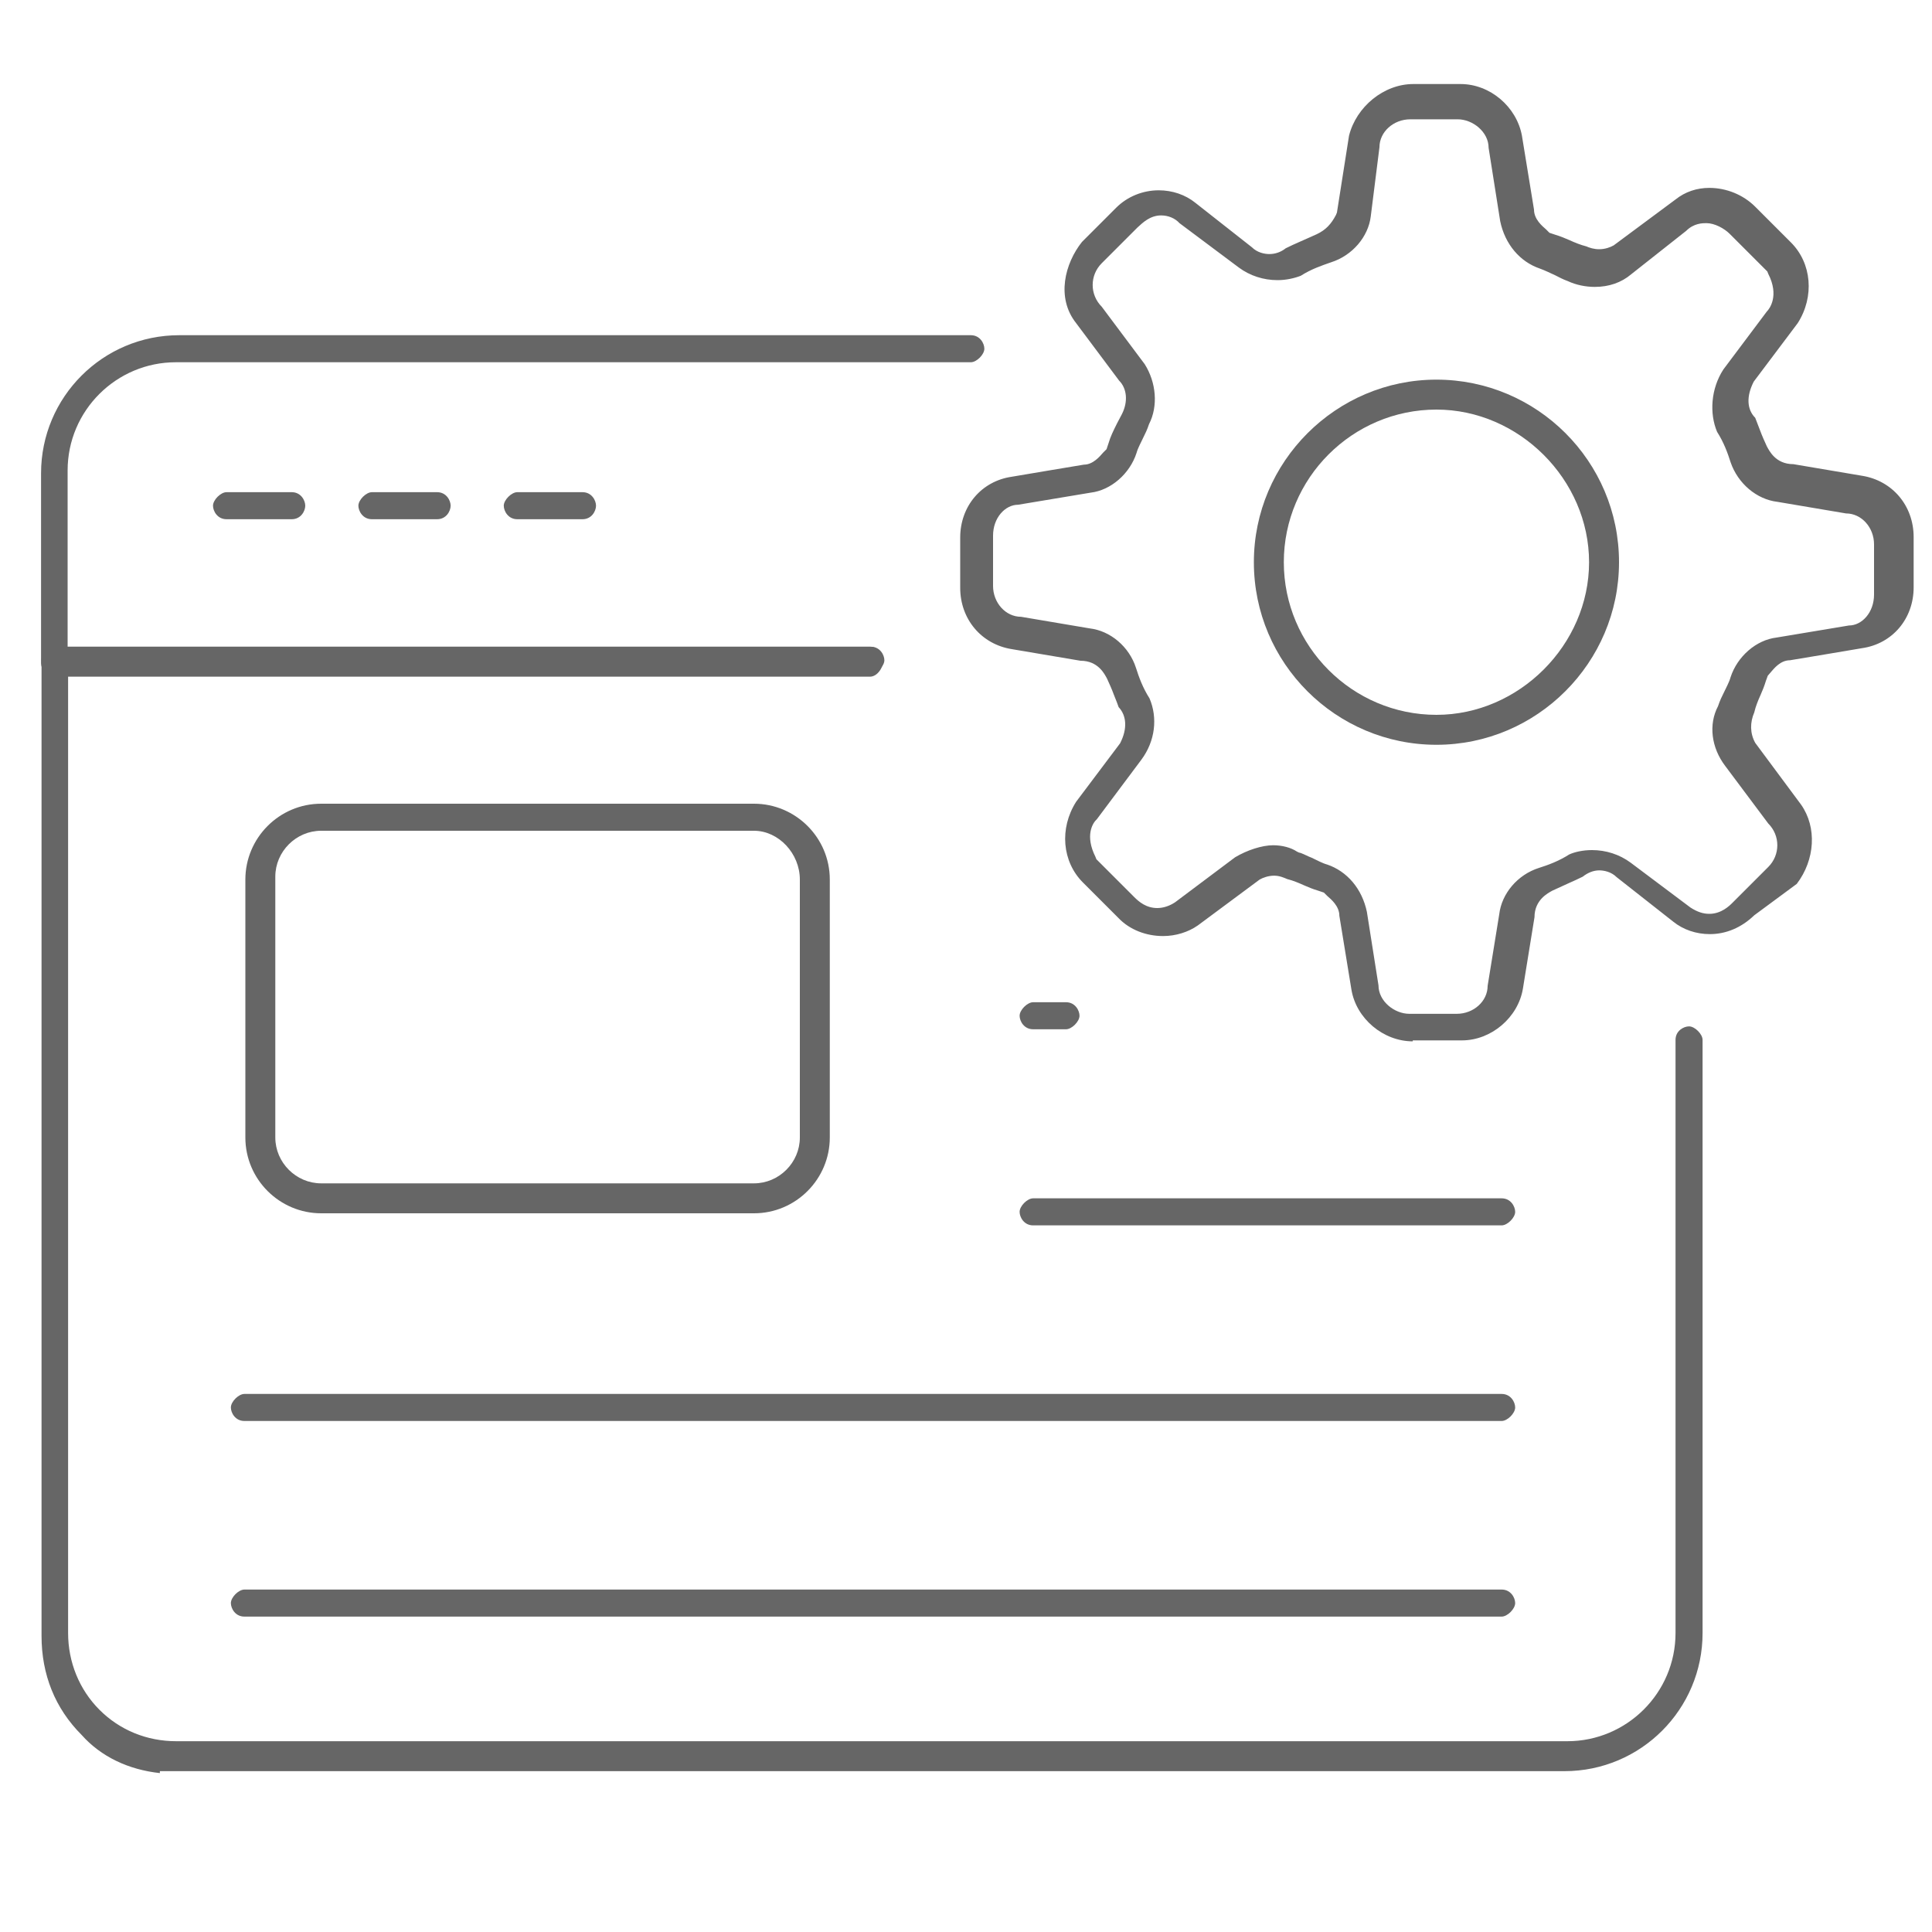
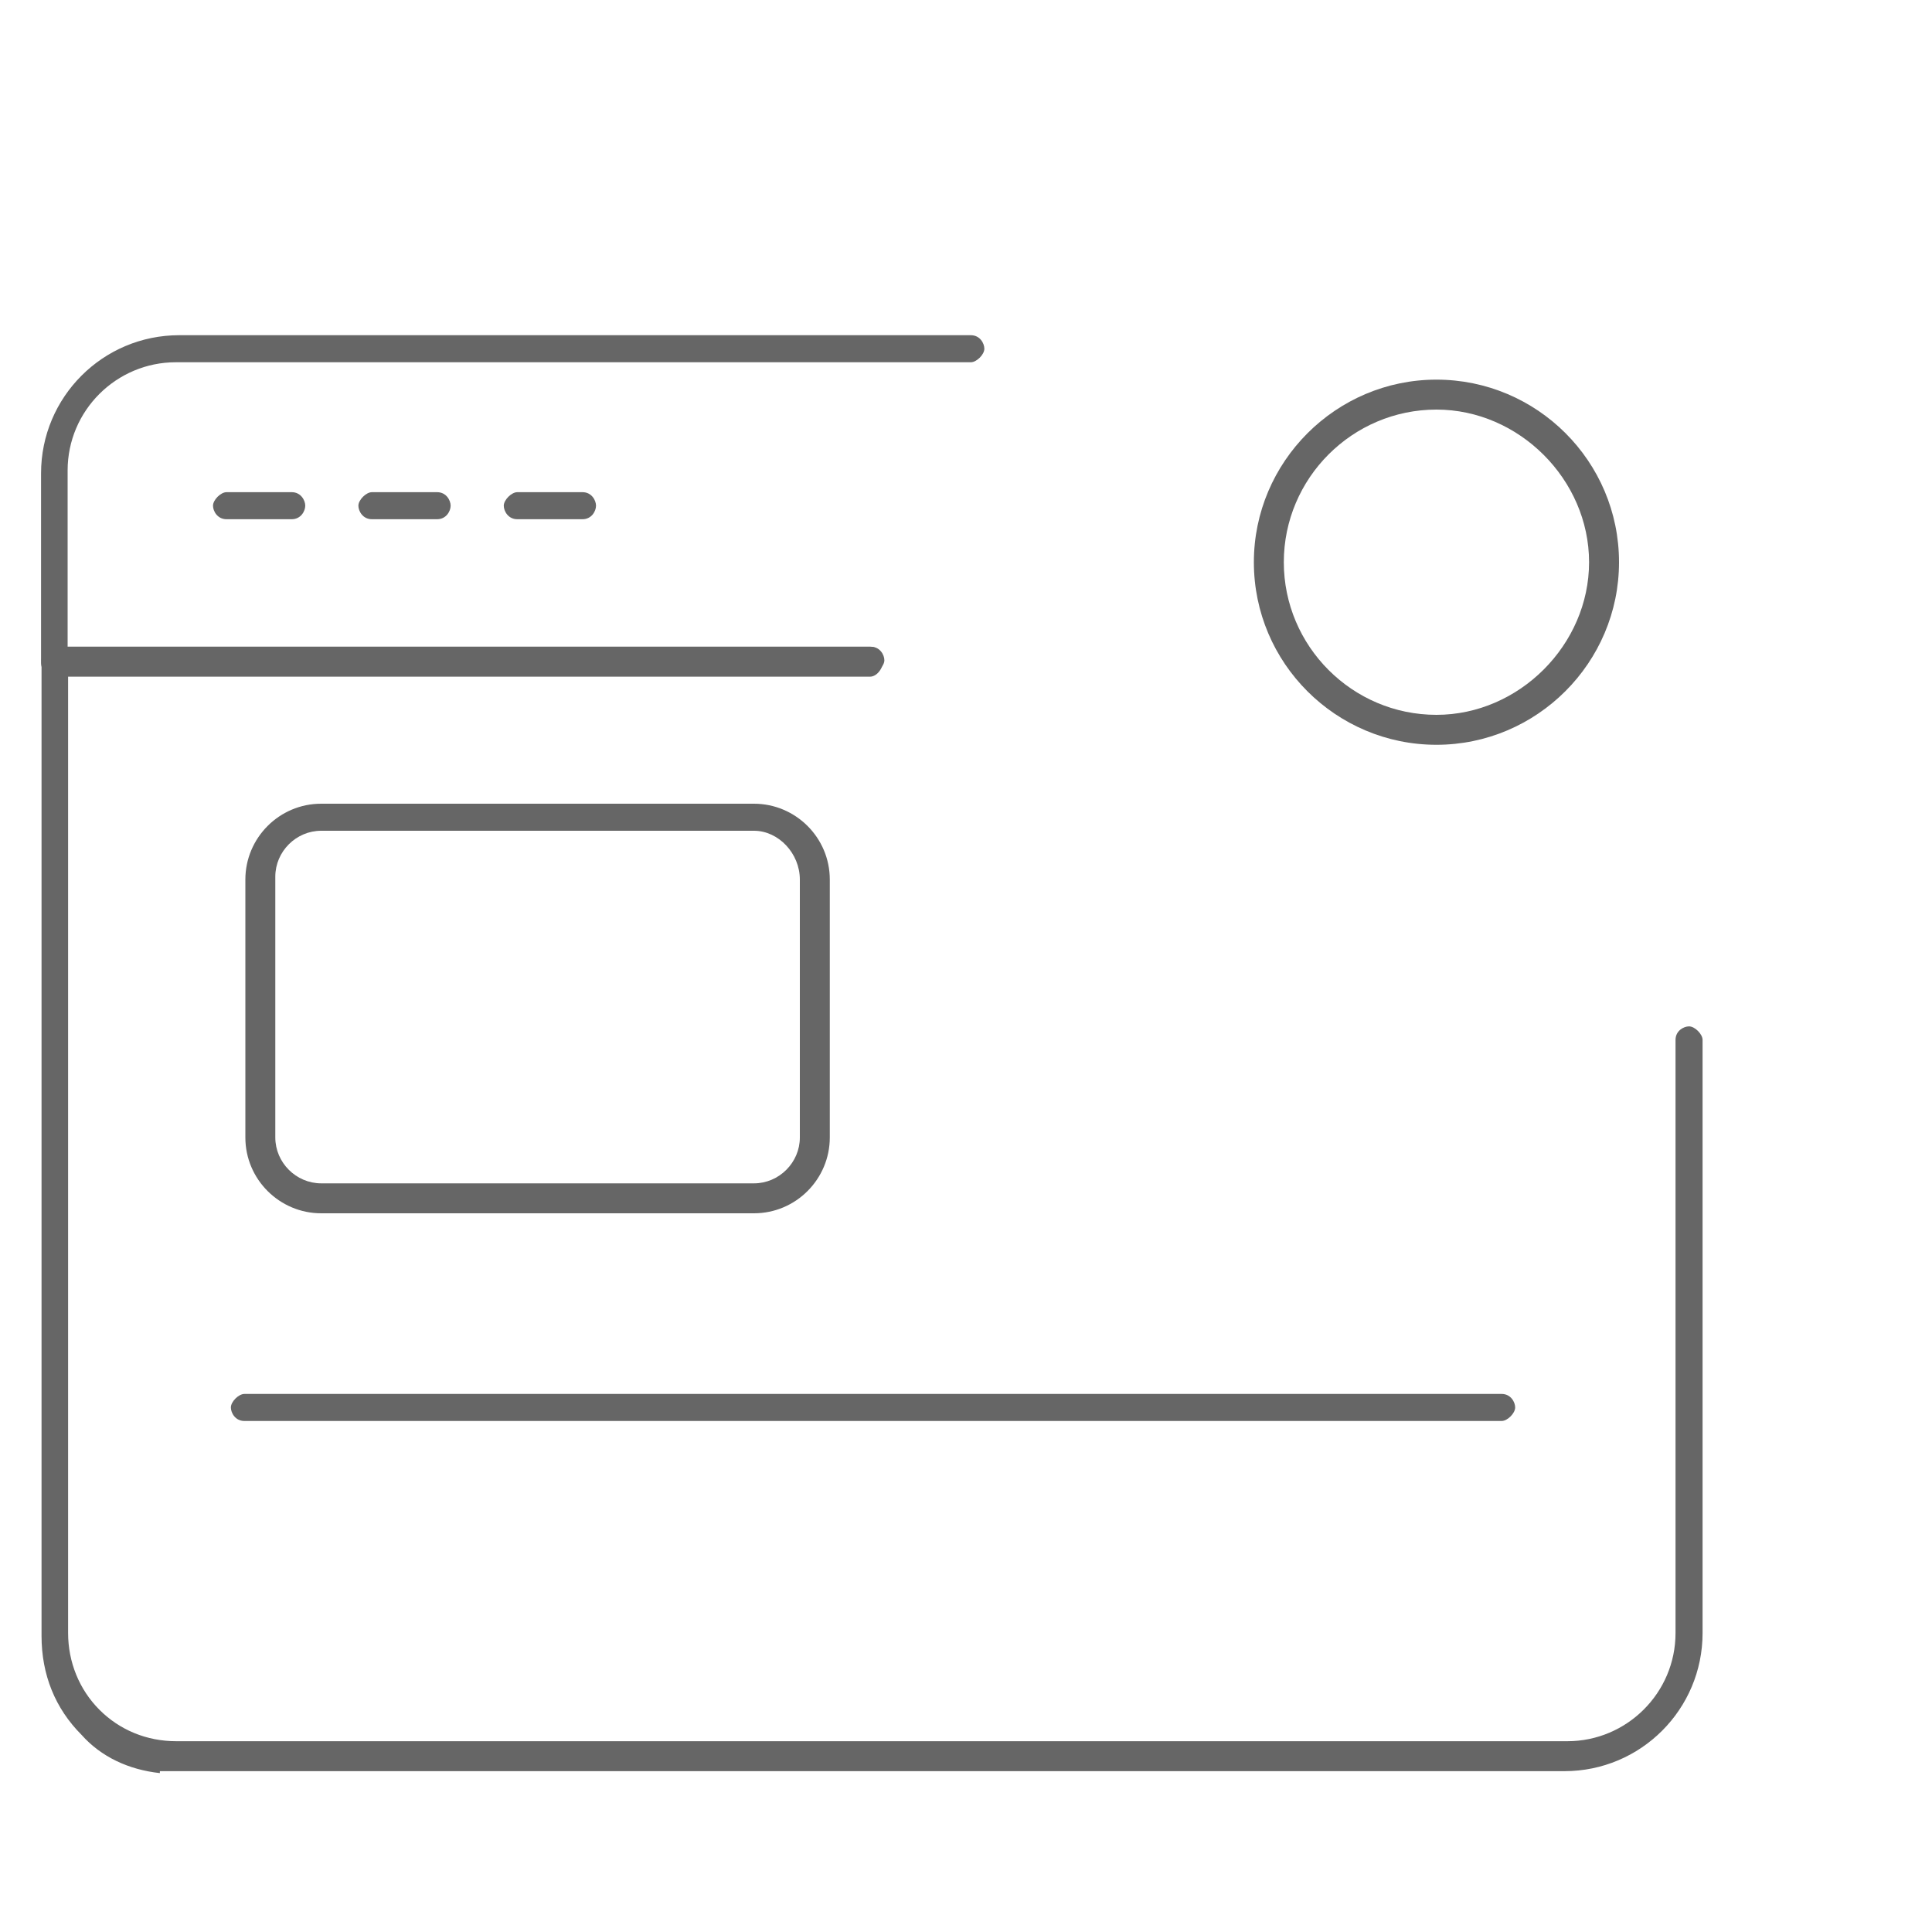
<svg xmlns="http://www.w3.org/2000/svg" version="1.1" id="Layer_1" x="0px" y="0px" viewBox="0 0 40 40" style="enable-background:new 0 0 40 40;" xml:space="preserve">
  <style type="text/css">
	.st0{fill:#666666;}
</style>
  <g>
    <g>
      <g>
        <g>
          <path class="st0" d="M1.13,14.01c-0.19,0-0.28-0.17-0.28-0.28V9.8c0-1.58,1.28-2.86,2.86-2.86H20.1c0.19,0,0.28,0.17,0.28,0.28      c0,0.12-0.16,0.28-0.28,0.28H3.64c-1.23,0-2.24,1-2.24,2.24v3.65h16.61c0.19,0,0.28,0.17,0.28,0.28c0,0.14-0.12,0.34-0.28,0.34      H1.13z" />
        </g>
        <g>
          <path class="st0" d="M3.31,36.71c-0.65-0.07-1.22-0.34-1.62-0.79c-0.55-0.55-0.83-1.25-0.83-2.05v-20.2      c0-0.19,0.17-0.28,0.28-0.28h16.89c0.19,0,0.28,0.17,0.28,0.28c0,0.12-0.16,0.28-0.28,0.28H1.41v19.86      c0,0.6,0.23,1.17,0.65,1.59c0.42,0.42,0.98,0.65,1.59,0.65h28.8c1.23,0,2.24-1,2.24-2.24V21.53c0-0.19,0.17-0.28,0.28-0.28      c0.12,0,0.28,0.16,0.28,0.28v12.28c0,1.58-1.28,2.86-2.86,2.86H3.31V36.71z" />
        </g>
        <g>
          <path class="st0" d="M4.69,10.75c-0.19,0-0.28-0.17-0.28-0.28c0-0.12,0.16-0.28,0.28-0.28h1.35c0.19,0,0.28,0.17,0.28,0.28      s-0.09,0.28-0.28,0.28H4.69z" />
        </g>
        <g>
          <path class="st0" d="M7.7,10.75c-0.19,0-0.28-0.17-0.28-0.28c0-0.12,0.16-0.28,0.28-0.28h1.35c0.19,0,0.28,0.17,0.28,0.28      s-0.09,0.28-0.28,0.28H7.7z" />
        </g>
        <g>
          <path class="st0" d="M10.71,10.75c-0.19,0-0.28-0.17-0.28-0.28c0-0.12,0.16-0.28,0.28-0.28h1.35c0.19,0,0.28,0.17,0.28,0.28      s-0.09,0.28-0.28,0.28H10.71z" />
        </g>
        <g>
          <path class="st0" d="M6.65,25.12c-0.86,0-1.57-0.7-1.57-1.57v-5.34c0-0.86,0.7-1.57,1.57-1.57h8.96c0.86,0,1.57,0.7,1.57,1.57      v5.34c0,0.86-0.7,1.57-1.57,1.57H6.65z M6.65,17.2c-0.52,0-0.95,0.43-0.95,0.95v5.4c0,0.52,0.43,0.95,0.95,0.95h8.96      c0.52,0,0.95-0.43,0.95-0.95v-5.34c0-0.54-0.44-1.01-0.95-1.01H6.65z" />
        </g>
        <g>
-           <path class="st0" d="M21.39,21.31c-0.19,0-0.28-0.17-0.28-0.28c0-0.12,0.16-0.28,0.28-0.28h0.68c0.19,0,0.28,0.17,0.28,0.28      c0,0.12-0.16,0.28-0.28,0.28H21.39z" />
-         </g>
+           </g>
        <g>
-           <path class="st0" d="M21.39,25.37c-0.19,0-0.28-0.17-0.28-0.28c0-0.12,0.16-0.28,0.28-0.28h9.7c0.19,0,0.28,0.17,0.28,0.28      c0,0.12-0.16,0.28-0.28,0.28H21.39z" />
-         </g>
+           </g>
        <g>
          <path class="st0" d="M5.06,29.42c-0.19,0-0.28-0.17-0.28-0.28c0-0.12,0.16-0.28,0.28-0.28h26.03c0.19,0,0.28,0.17,0.28,0.28      c0,0.12-0.16,0.28-0.28,0.28H5.06z" />
        </g>
        <g>
-           <path class="st0" d="M5.06,33.47c-0.19,0-0.28-0.17-0.28-0.28c0-0.12,0.16-0.28,0.28-0.28h26.03c0.19,0,0.28,0.17,0.28,0.28      c0,0.12-0.16,0.28-0.28,0.28H5.06z" />
-         </g>
+           </g>
        <g>
-           <path class="st0" d="M29.25,21.56c-0.61,0-1.17-0.47-1.27-1.07l-0.25-1.53c0-0.2-0.17-0.34-0.25-0.41l-0.07-0.07l-0.12-0.04      c-0.1-0.03-0.2-0.07-0.29-0.11c-0.11-0.05-0.23-0.1-0.35-0.13c-0.07-0.03-0.16-0.07-0.27-0.07c-0.12,0-0.23,0.04-0.3,0.08      l-1.28,0.95c-0.2,0.14-0.46,0.22-0.72,0.22c-0.35,0-0.69-0.13-0.92-0.37l-0.74-0.74c-0.43-0.43-0.49-1.12-0.14-1.67l0.91-1.21      c0.16-0.31,0.13-0.58-0.03-0.75c-0.01-0.03-0.05-0.14-0.1-0.26c-0.04-0.11-0.09-0.22-0.14-0.33c-0.05-0.09-0.18-0.37-0.55-0.37      l-1.42-0.24c-0.63-0.1-1.07-0.62-1.07-1.27v-1.04c0-0.65,0.44-1.17,1.07-1.26c0,0,1.48-0.25,1.49-0.25      c0.19,0,0.33-0.17,0.4-0.25l0.07-0.07l0.04-0.12c0.04-0.14,0.1-0.26,0.18-0.42l0.1-0.19c0.13-0.26,0.1-0.53-0.06-0.69      l-0.89-1.19c-0.42-0.53-0.23-1.24,0.12-1.68l0.71-0.71c0.23-0.23,0.55-0.36,0.88-0.36c0.28,0,0.55,0.09,0.76,0.26l1.17,0.92      c0.11,0.11,0.26,0.14,0.36,0.14c0.12,0,0.24-0.04,0.34-0.12c0.1-0.05,0.19-0.09,0.28-0.13c0.11-0.05,0.23-0.1,0.36-0.16      c0.19-0.09,0.3-0.21,0.4-0.4l0.02-0.05l0.25-1.59c0.15-0.6,0.72-1.07,1.33-1.07h0.98c0.61,0,1.16,0.47,1.27,1.07l0.25,1.53      c0,0.2,0.17,0.34,0.25,0.41l0.07,0.07l0.12,0.04c0.1,0.03,0.2,0.07,0.29,0.11c0.11,0.05,0.23,0.1,0.35,0.13      c0.07,0.03,0.16,0.06,0.27,0.06c0.12,0,0.23-0.04,0.3-0.08l1.28-0.95c0.2-0.16,0.44-0.24,0.7-0.24c0.35,0,0.7,0.14,0.95,0.39      l0.74,0.74c0.43,0.43,0.49,1.12,0.14,1.67l-0.91,1.21c-0.16,0.31-0.14,0.58,0.03,0.75c0.01,0.03,0.05,0.13,0.1,0.26      c0.04,0.11,0.09,0.22,0.14,0.33c0.05,0.09,0.18,0.37,0.55,0.37l1.42,0.24c0.63,0.1,1.07,0.62,1.07,1.27v1.04      c0,0.65-0.44,1.17-1.07,1.26c0,0-1.48,0.25-1.49,0.25c-0.2,0-0.33,0.17-0.4,0.25l-0.06,0.07l-0.04,0.11      c-0.03,0.1-0.07,0.2-0.11,0.29c-0.05,0.11-0.1,0.23-0.13,0.36c-0.09,0.21-0.09,0.43,0.02,0.63l0.95,1.28      c0.33,0.47,0.29,1.14-0.09,1.64l-0.88,0.65c-0.27,0.26-0.59,0.39-0.92,0.39c-0.28,0-0.55-0.09-0.76-0.26l-1.17-0.92      c-0.11-0.11-0.26-0.14-0.36-0.14c-0.12,0-0.24,0.05-0.34,0.13c-0.1,0.05-0.19,0.09-0.28,0.13c-0.11,0.05-0.22,0.1-0.35,0.16      c-0.09,0.05-0.37,0.19-0.37,0.55l-0.24,1.48c-0.1,0.6-0.66,1.07-1.26,1.07H29.25z M26.36,17.5c0.19,0,0.37,0.05,0.49,0.13      l0.04,0.02l0.04,0.01c0.08,0.03,0.15,0.07,0.23,0.1c0.11,0.05,0.21,0.11,0.32,0.14c0.41,0.14,0.72,0.5,0.82,0.98l0.24,1.52      c0,0.33,0.33,0.59,0.64,0.59h0.98c0.35,0,0.64-0.26,0.64-0.58l0.24-1.48c0.05-0.43,0.38-0.82,0.82-0.96      c0.19-0.06,0.41-0.14,0.63-0.28c0.11-0.05,0.28-0.09,0.47-0.09c0.29,0,0.57,0.09,0.8,0.26L35,18.79      c0.14,0.09,0.26,0.13,0.39,0.13c0.25,0,0.42-0.17,0.48-0.23l0.74-0.74c0.25-0.25,0.25-0.65,0-0.9l-0.89-1.19      c-0.29-0.38-0.35-0.86-0.15-1.24c0.04-0.12,0.08-0.2,0.12-0.28c0.05-0.11,0.11-0.21,0.14-0.32c0.14-0.43,0.53-0.77,0.95-0.82      c0,0,1.5-0.25,1.5-0.25c0.27,0,0.52-0.27,0.52-0.64v-1.04c0-0.35-0.26-0.64-0.58-0.64l-1.42-0.24      c-0.43-0.05-0.82-0.38-0.97-0.82c-0.06-0.19-0.14-0.41-0.28-0.63c-0.16-0.38-0.13-0.89,0.13-1.29l0.9-1.2      c0.06-0.06,0.26-0.33,0.03-0.78l-0.02-0.05l-0.78-0.78c-0.11-0.11-0.31-0.22-0.48-0.22c-0.08,0-0.26,0-0.42,0.16l-1.14,0.9      c-0.2,0.17-0.46,0.26-0.75,0.26c-0.19,0-0.39-0.04-0.56-0.12c-0.11-0.04-0.18-0.08-0.26-0.12c-0.11-0.05-0.21-0.1-0.32-0.14      c-0.41-0.14-0.72-0.5-0.82-0.98l-0.24-1.52c0-0.33-0.33-0.59-0.64-0.59h-0.98c-0.35,0-0.64,0.26-0.64,0.58l-0.18,1.43      c-0.05,0.42-0.38,0.81-0.82,0.95c-0.2,0.07-0.41,0.14-0.63,0.28C26.8,5.76,26.63,5.8,26.45,5.8c-0.29,0-0.57-0.09-0.8-0.26      l-1.23-0.92c-0.09-0.1-0.23-0.16-0.38-0.16c-0.23,0-0.38,0.15-0.49,0.25l-0.74,0.74c-0.25,0.25-0.25,0.65,0,0.9l0.89,1.19      c0.24,0.38,0.28,0.87,0.09,1.24c-0.04,0.12-0.08,0.2-0.12,0.28c-0.05,0.11-0.11,0.21-0.14,0.32c-0.14,0.43-0.53,0.77-0.95,0.82      c0,0-1.5,0.25-1.5,0.25c-0.27,0-0.52,0.27-0.52,0.64v1.04c0,0.35,0.26,0.64,0.58,0.64l1.42,0.24c0.43,0.05,0.82,0.38,0.96,0.82      c0.06,0.19,0.14,0.41,0.28,0.63c0.17,0.4,0.12,0.88-0.17,1.27l-0.92,1.23c-0.09,0.08-0.25,0.34-0.03,0.78l0.02,0.05l0.78,0.78      c0.1,0.1,0.25,0.23,0.48,0.23c0,0,0,0,0,0c0.12,0,0.25-0.04,0.37-0.12l1.24-0.93C25.82,17.6,26.13,17.5,26.36,17.5z" />
-         </g>
+           </g>
        <g>
          <path class="st0" d="M29.74,15.42c-2.08,0-3.78-1.69-3.78-3.78c0-2.08,1.7-3.78,3.78-3.78s3.78,1.69,3.78,3.78      C33.52,13.72,31.82,15.42,29.74,15.42z M29.74,8.48c-1.74,0-3.16,1.42-3.16,3.16S28,14.8,29.74,14.8c1.71,0,3.16-1.45,3.16-3.16      S31.45,8.48,29.74,8.48z" />
        </g>
      </g>
    </g>
  </g>
</svg>